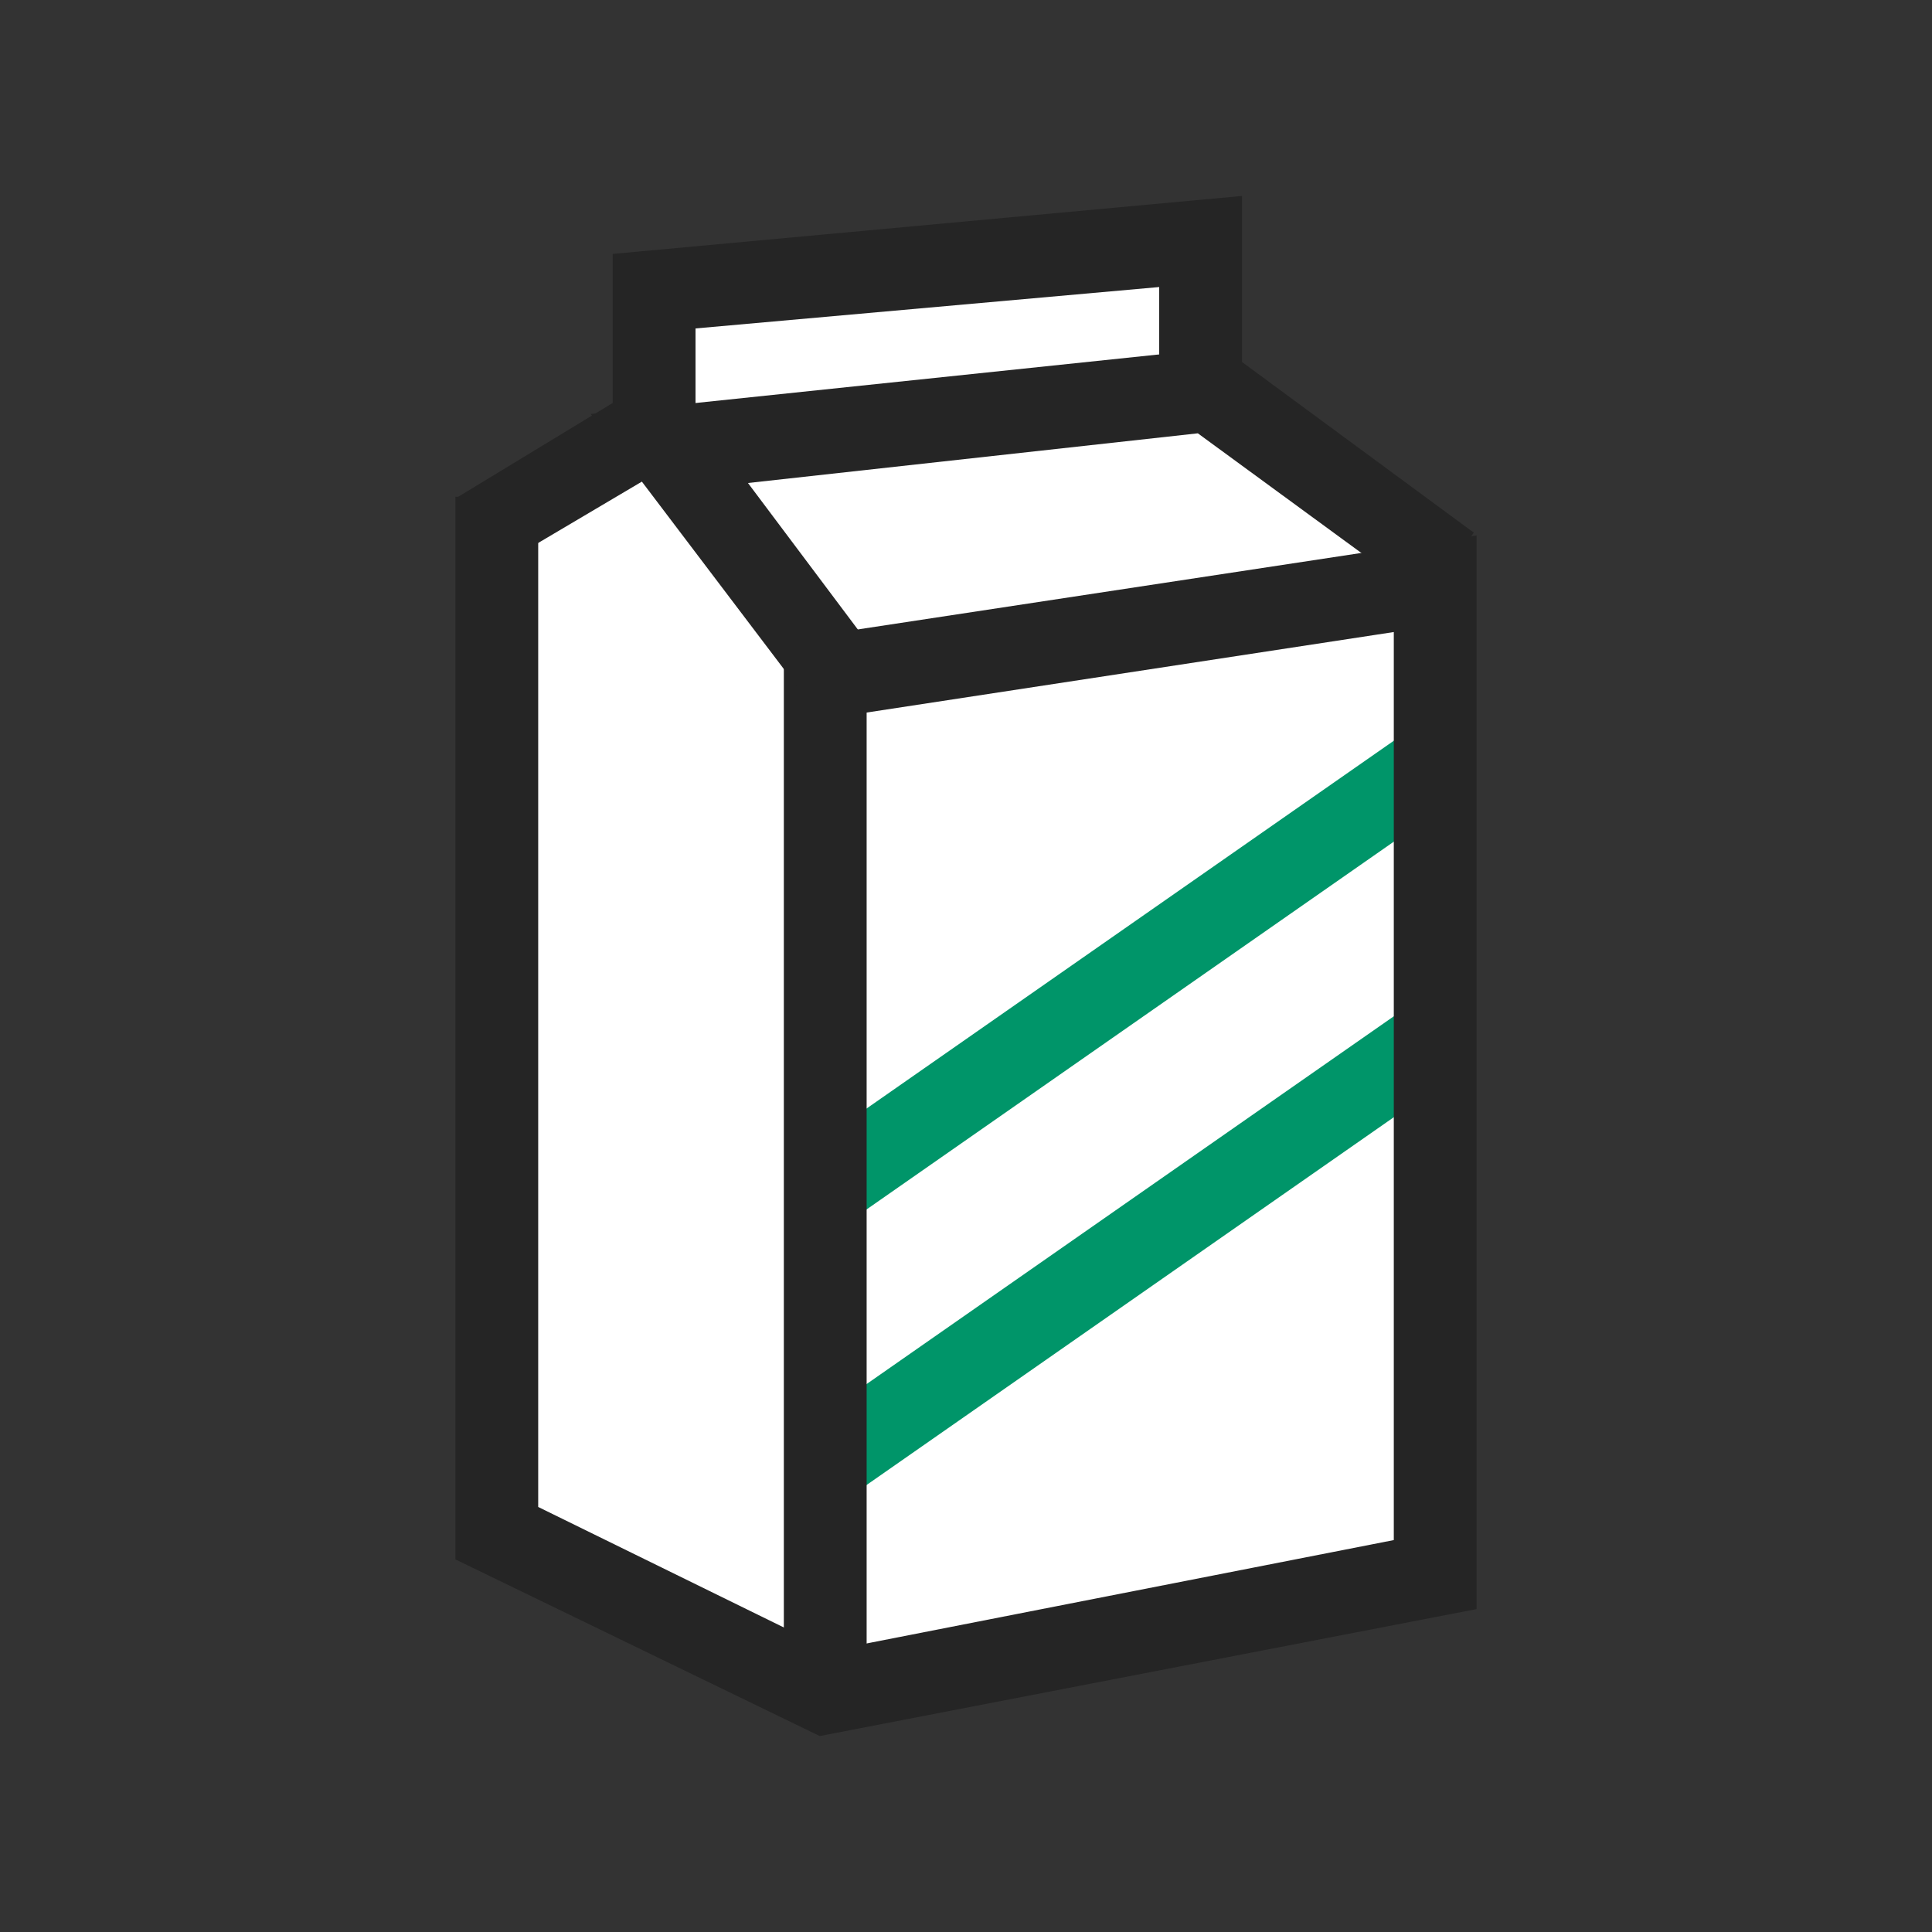
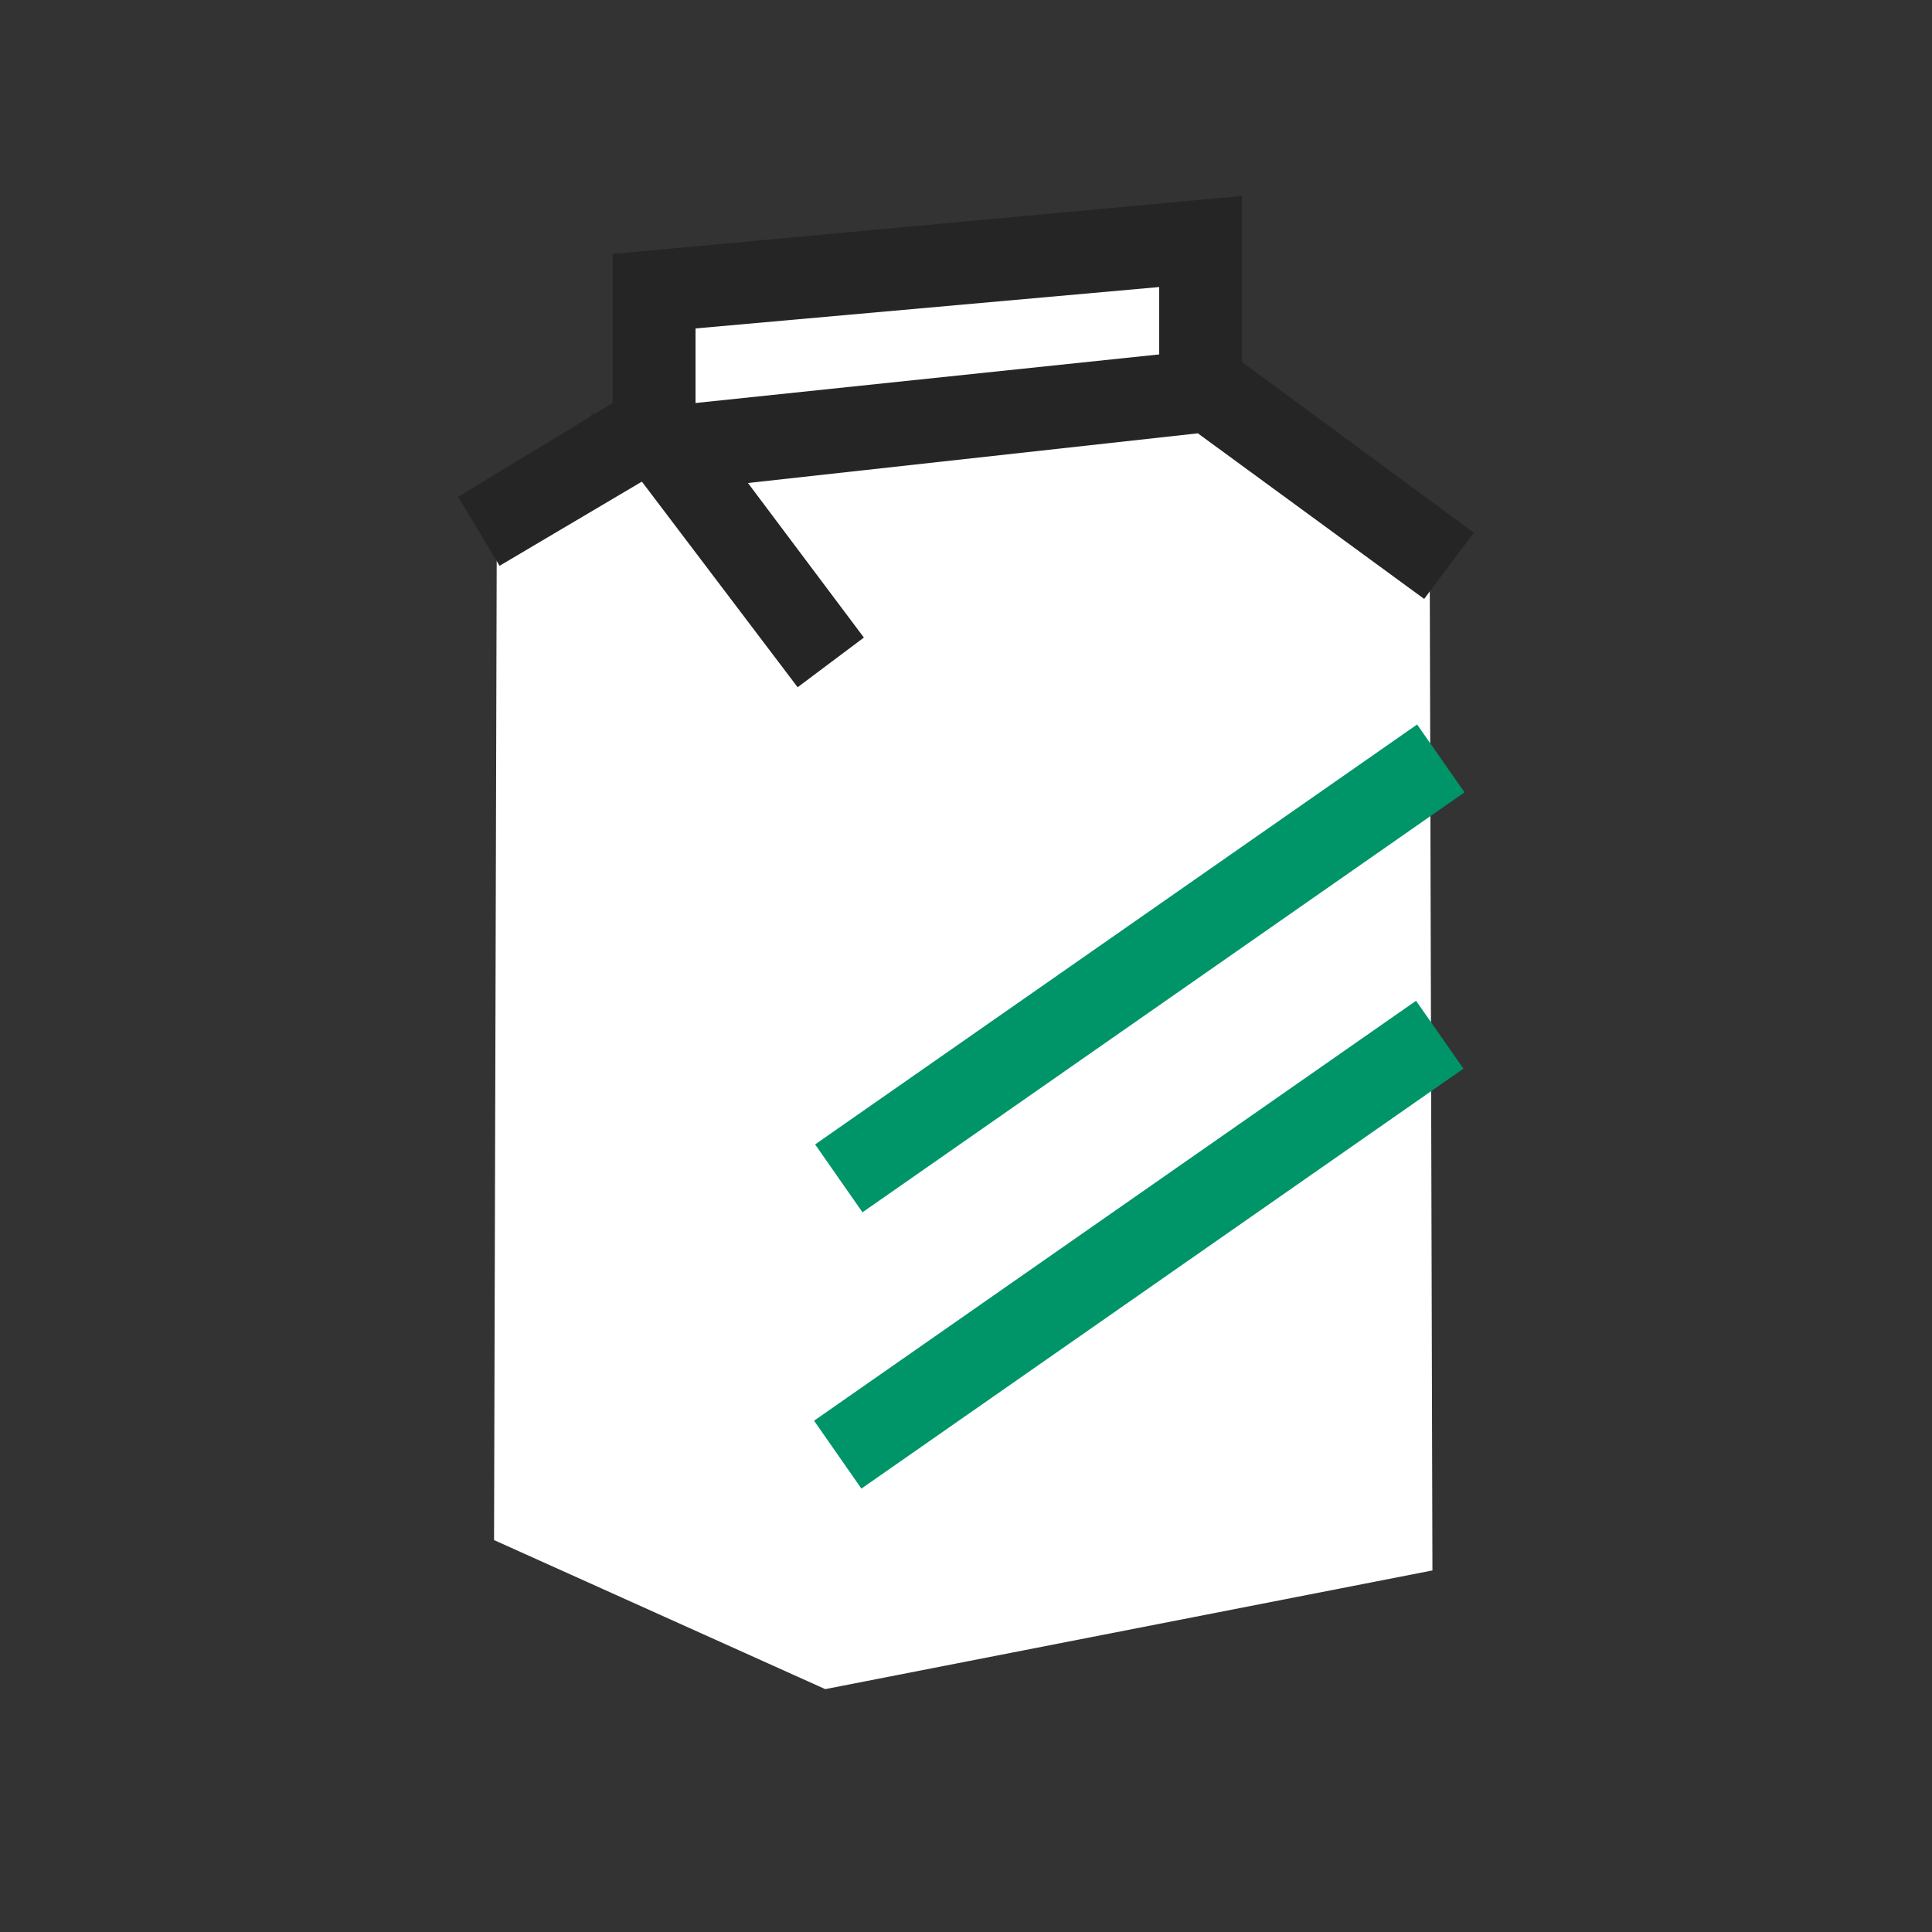
<svg xmlns="http://www.w3.org/2000/svg" version="1.1" x="0px" y="0px" viewBox="0 0 70 70" style="enable-background:new 0 0 70 70;" xml:space="preserve">
  <rect x="0" y="0" width="70" height="70" fill="#333333" stroke="none" />
  <style type="text/css">
	.st0{fill:#009569;}
	.st1{fill:#252525;}
	.st2{fill:#B1B1B1;}
	.st3{fill:#FFFFFF;}
	.st4{fill:none;stroke:#252525;stroke-width:3;stroke-miterlimit:10;}
	.st5{fill:none;stroke:#009569;stroke-width:3;stroke-miterlimit:10;}
	.st6{fill:none;stroke:#B1B1B1;stroke-width:3;stroke-miterlimit:10;}
	.st7{fill:#009467;}
</style>
  <g id="Info">
</g>
  <g id="Text">
</g>
  <g id="Icons">
</g>
  <g id="Export">
    <g>
      <polygon class="st3" points="29.9,61.2 17.9,55.8 18,19 23.3,15.8 23.5,10.5 43.5,8.8 43.6,13.7 51.8,20 51.9,56.9   " />
      <g>
        <rect x="28" y="43.6" transform="matrix(0.82 -0.572 0.572 0.82 -18.405 31.739)" class="st0" width="26.6" height="3" />
      </g>
      <g>
        <rect x="28" y="33.6" transform="matrix(0.82 -0.572 0.572 0.82 -12.646 29.928)" class="st0" width="26.6" height="3" />
      </g>
      <g>
-         <polygon class="st1" points="29.7,62.9 16.5,56.5 16.5,18 19.5,18 19.5,54.6 30.1,59.8 50.5,55.8 50.5,22.9 30.2,26 29.8,23      53.5,19.4 53.5,58.3    " />
-       </g>
+         </g>
      <g>
-         <rect x="28.4" y="23.5" class="st1" width="3" height="37.8" />
-       </g>
+         </g>
      <g>
        <polygon class="st1" points="28.9,24.9 21.4,15 44.3,12.6 53.4,19.3 51.6,21.7 43.4,15.7 27.1,17.5 31.3,23.1    " />
      </g>
      <g>
        <polygon class="st1" points="18.1,20.5 16.6,18 22.2,14.6 22.2,9.2 45,7.1 45,13.3 42,13.3 42,10.4 25.2,11.9 25.2,16.3    " />
      </g>
    </g>
  </g>
</svg>